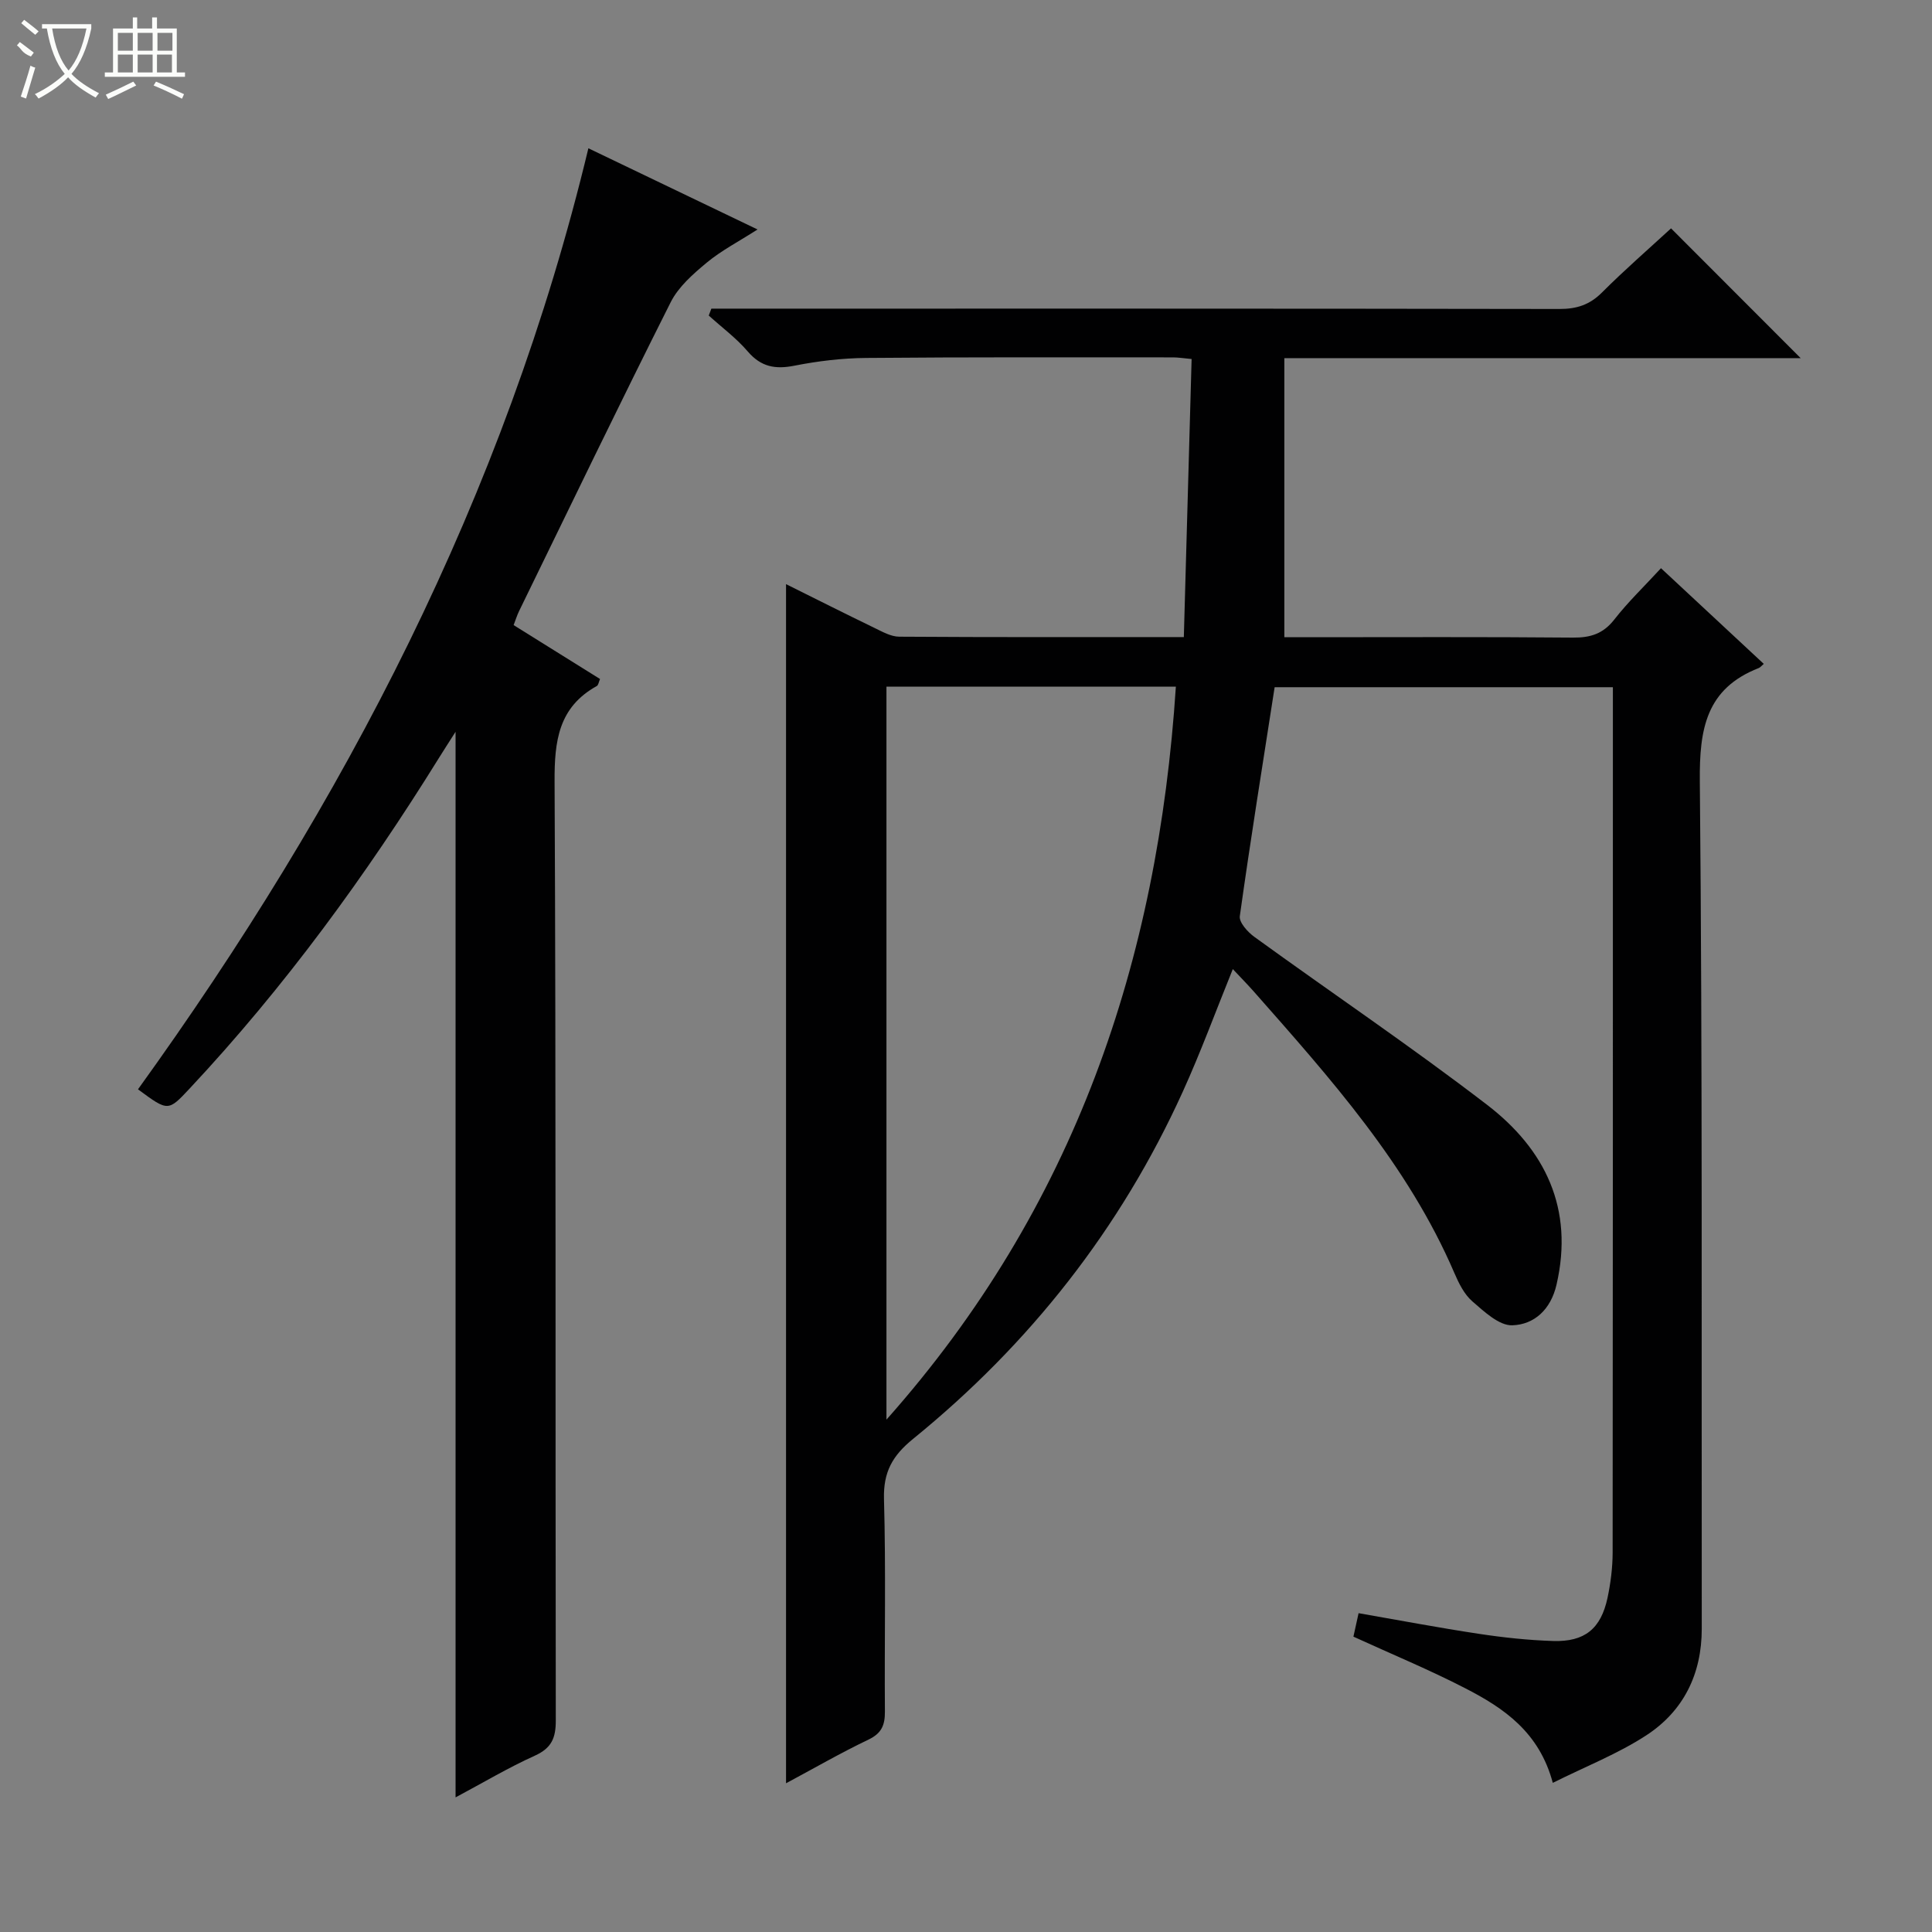
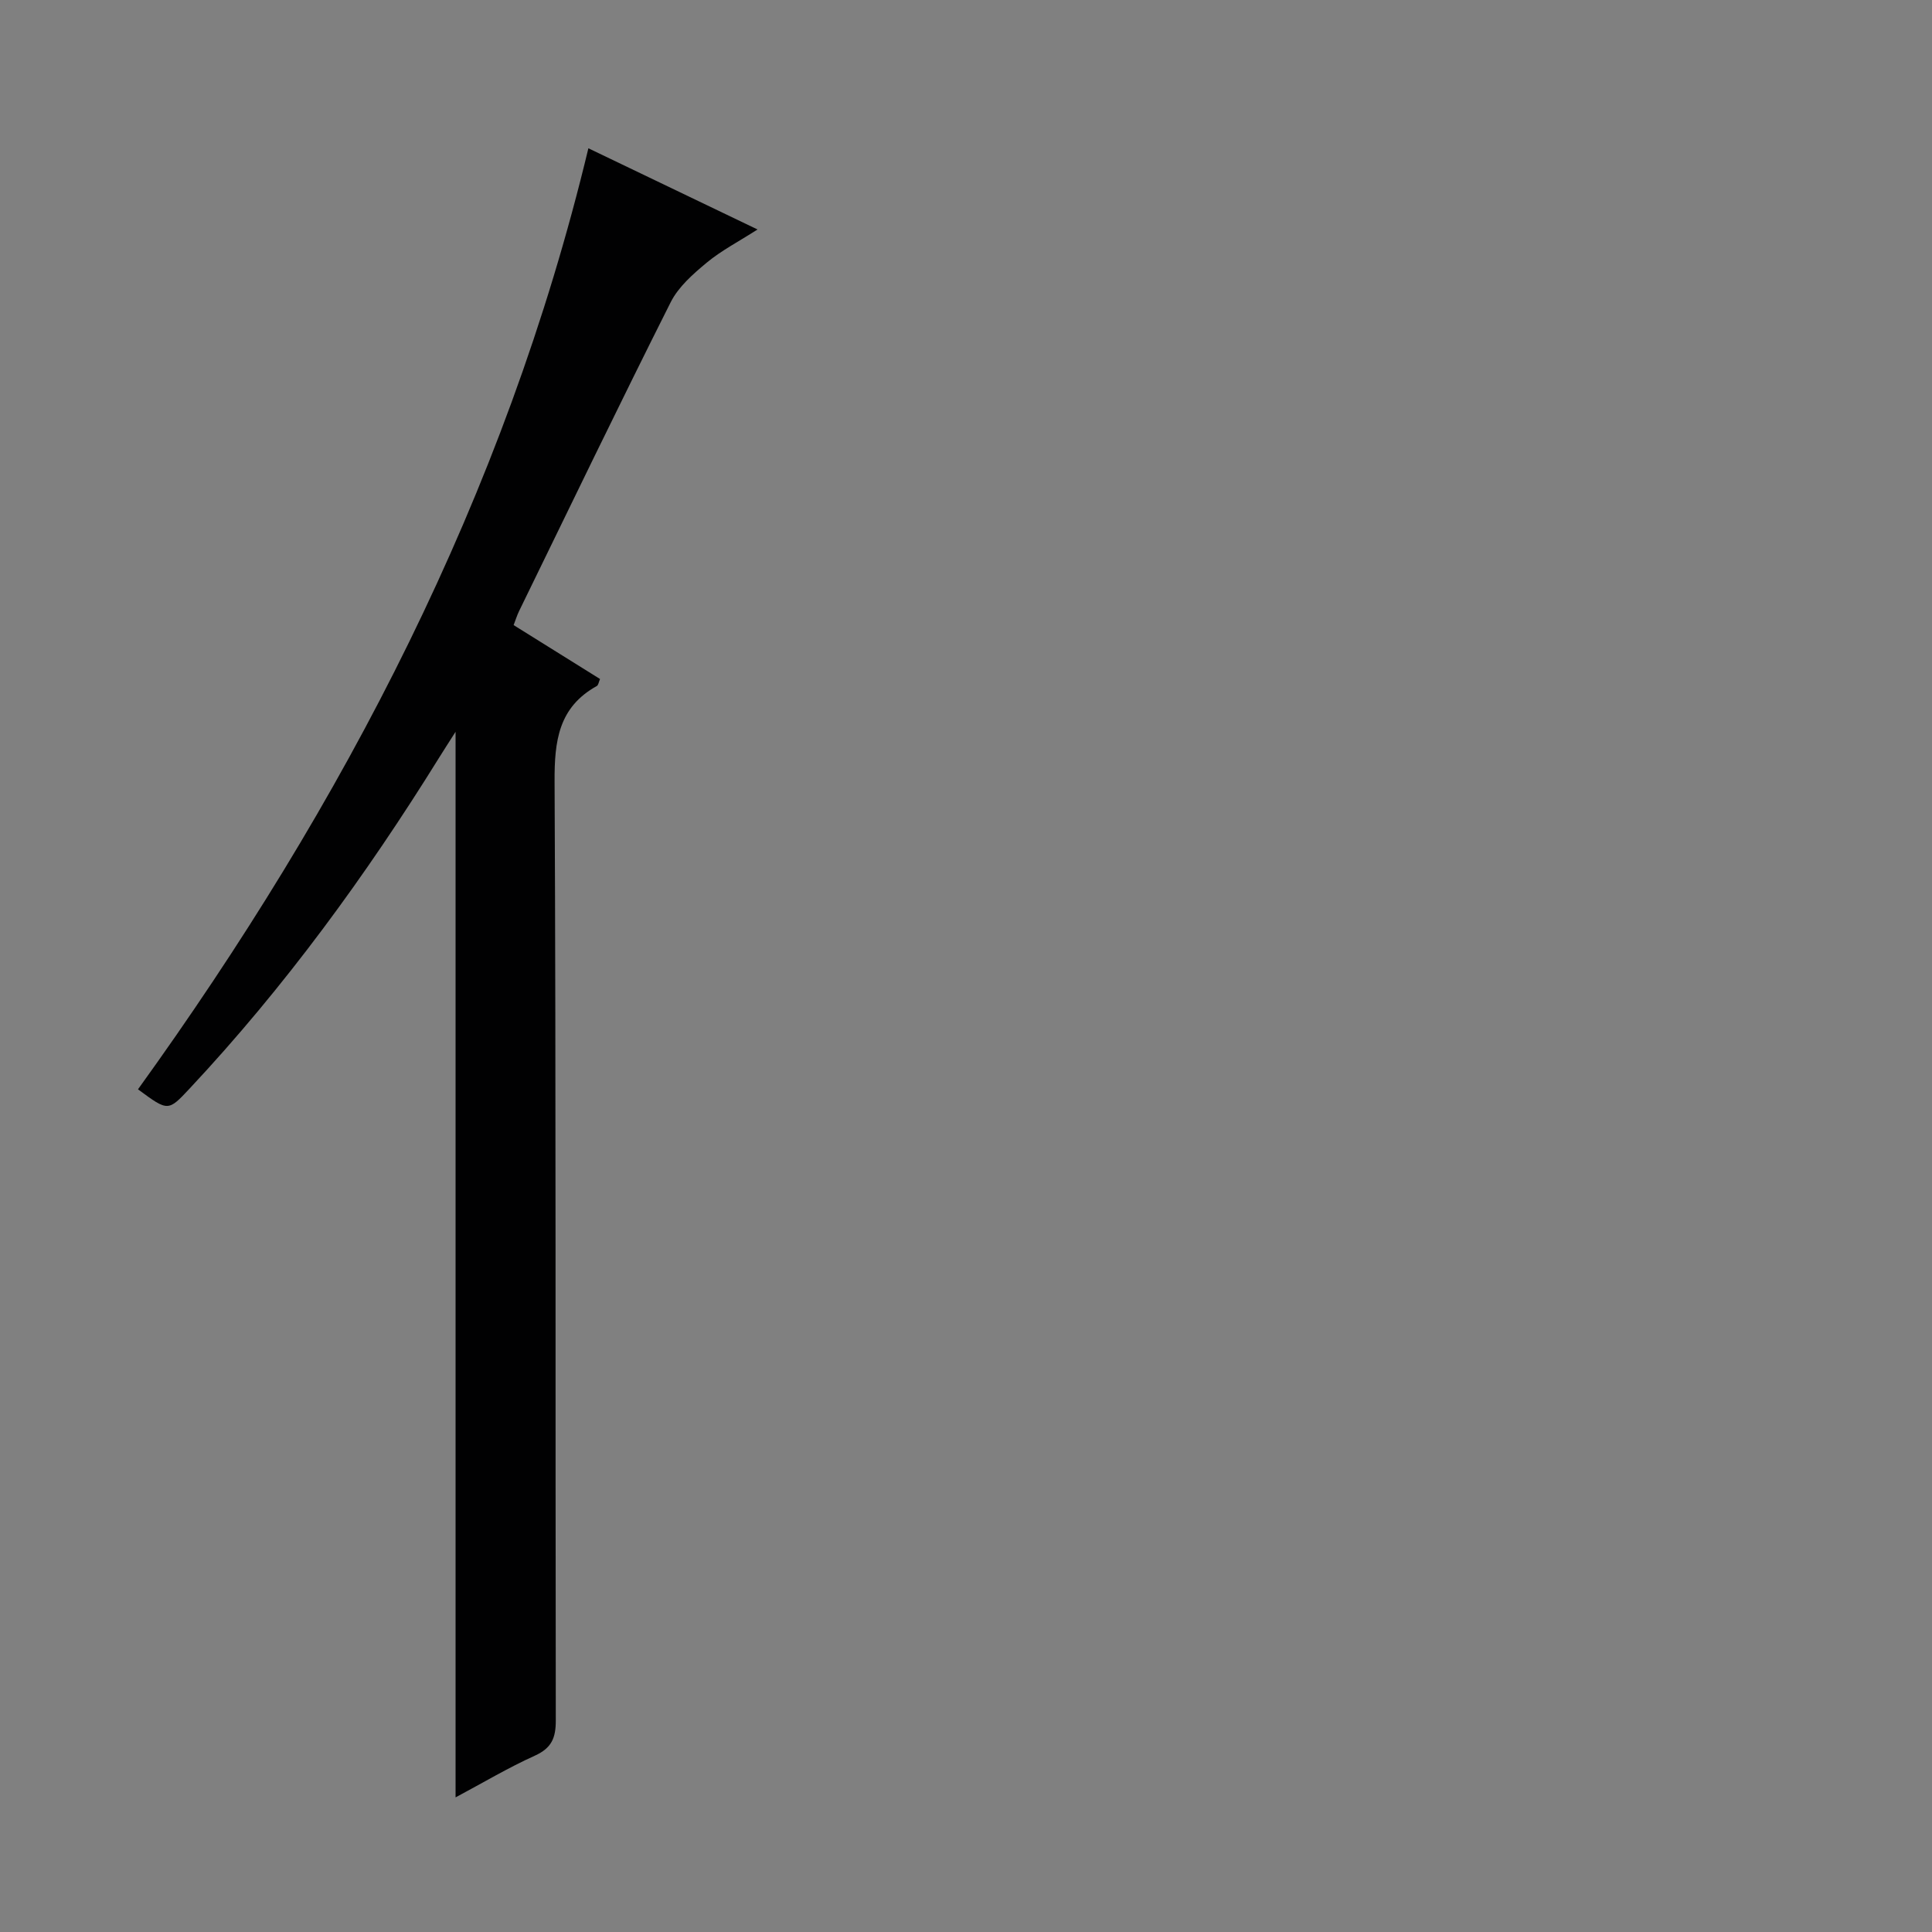
<svg xmlns="http://www.w3.org/2000/svg" enable-background="new 0 0 400 400" viewBox="0 0 400 400">
  <rect x="0" y="0" width="400" height="400" fill="#808080" stroke="none" />
-   <path d="m372.81 74.15c-35.5 0-70.78 0-106.9 0v57.78h4.75c18.33 0 36.67-.09 55 .08 3.62.03 6.25-.78 8.56-3.74 2.84-3.64 6.22-6.88 9.67-10.63 7.13 6.64 14.15 13.17 21.28 19.81-.53.45-.75.75-1.04.86-10.92 4.27-12.3 12.64-12.2 23.41.56 58.49.33 116.99.4 175.48.01 9.37-3.76 17.03-11.45 22.06-5.88 3.84-12.56 6.45-19.39 9.86-2.81-10.51-10.13-15.46-18.04-19.54-7.49-3.87-15.32-7.1-23.24-10.73.31-1.38.65-2.95 1.07-4.86 8.39 1.46 16.64 3.03 24.94 4.28 5.08.77 10.22 1.32 15.35 1.48 6.54.2 9.88-2.54 11.25-8.93.65-3.07 1.05-6.25 1.06-9.38.06-58.5.05-116.99.05-175.49 0-1.13 0-2.27 0-3.67-23.67 0-46.9 0-70.03 0-2.48 15.95-5.01 31.65-7.21 47.4-.18 1.29 1.64 3.3 3.01 4.29 16.03 11.62 32.47 22.71 48.17 34.76 12.02 9.22 18.04 21.49 14.39 37.25-1.19 5.15-4.6 8.26-9.16 8.41-2.73.09-5.83-2.85-8.28-4.97-1.68-1.46-2.8-3.75-3.71-5.86-9.64-22.43-25.67-40.29-41.53-58.28-1.31-1.48-2.7-2.89-4.34-4.64-3.53 8.71-6.64 17.2-10.37 25.41-12.88 28.37-31.7 52.25-55.83 71.86-4.28 3.48-6.17 6.86-6.02 12.44.41 14.65.08 29.33.19 43.99.02 2.81-.66 4.51-3.39 5.82-5.79 2.77-11.36 5.99-17.08 9.05 0-82.89 0-165.36 0-248.27 5.93 2.95 12.11 6.06 18.34 9.08 1.62.78 3.38 1.79 5.09 1.8 19.31.13 38.63.08 58.93.08.54-19.25 1.07-38.25 1.61-57.57-1.67-.15-2.77-.34-3.88-.34-21.17 0-42.33-.07-63.5.12-4.96.04-9.98.64-14.84 1.6-3.99.79-6.93.26-9.68-2.95-2.36-2.76-5.36-4.97-8.07-7.43.18-.48.36-.95.54-1.43h5.08c56.83 0 113.66-.03 170.49.07 3.59.01 6.28-.86 8.84-3.43 4.7-4.7 9.73-9.07 14.28-13.26 8.93 8.94 17.69 17.71 26.84 26.87zm-189.28 68.02v151.75c39.04-43.94 56.2-95.01 59.92-151.75-20.2 0-39.83 0-59.92 0z" fill="#010102" />
  <path d="m121.82 30.7c11.48 5.51 22.94 11.01 35.02 16.81-3.9 2.5-7.48 4.35-10.51 6.86-2.83 2.35-5.86 5-7.47 8.2-10.67 21.21-20.98 42.61-31.39 63.95-.42.87-.71 1.8-1.13 2.9 6.05 3.77 11.93 7.44 17.89 11.16-.27.62-.34 1.27-.67 1.45-7.92 4.4-8.78 11.36-8.74 19.74.31 64.8.14 129.61.25 194.42.01 3.61-.85 5.72-4.31 7.29-5.56 2.51-10.83 5.66-16.44 8.65 0-73.58 0-146.67 0-220.62-1.37 2.16-2.42 3.76-3.42 5.38-15.13 24.38-31.97 47.47-51.61 68.45-4.49 4.79-4.46 4.82-10.72.19 42.65-59.17 75.94-122.8 93.25-194.83z" fill="#010102" />
  <g fill="#fbfcfa">
-     <path d="m6.4 11.7c-2-.8-1.9-1.6-2.9-2.3l.6-.7c.9.7 1.9 1.4 2.9 2.2zm-2.1 8.3c.7-2.1 1.4-4.2 2-6.4.2.1.6.3 1 .4-.7 2.3-1.3 4.4-1.9 6.4zm3-12.8c-1.1-.9-2.1-1.7-2.9-2.4l.6-.7c1 .8 2 1.5 3 2.4zm1.4-1.3v-.9h10.2v.9c-.9 4.2-2.3 7.3-4.1 9.4 1.3 1.4 3.2 2.7 5.7 4-.2.2-.4.5-.7.9-2.5-1.4-4.4-2.7-5.7-4.2-1.4 1.5-3.5 3-6.1 4.4 0 0 0 0-.1-.1-.3-.4-.5-.7-.7-.8 2.7-1.3 4.7-2.8 6.2-4.2-1.8-2.2-3-5.3-3.7-9.4zm9.2 0h-7.1c.6 3.8 1.7 6.7 3.4 8.7 1.7-2 2.9-4.8 3.7-8.7z" />
-     <path d="m31.6 3.6h.9v2.3h4.1v9.1h1.7v.9h-16.6v-.9h1.7v-9.1h4.1v-2.3h.9v2.3h3.1v-2.3zm-4 13.3.6.8c-1.9.9-3.8 1.9-5.8 2.8-.2-.3-.3-.6-.5-.9 2-.9 3.9-1.8 5.7-2.7zm-3.2-10.1v3.7h3.1v-3.7zm0 4.5v3.7h3.1v-3.7zm4.1-4.5v3.7h3.1v-3.7zm0 4.5v3.7h3.1v-3.7zm9.1 9.1c-2.1-1.1-4.1-2-5.8-2.7l.5-.8c2.2.9 4.1 1.8 5.8 2.6l-.4.9zm-1.9-13.6h-3.1v3.7h3.1zm-3.2 4.5v3.7h3.1v-3.7z" />
-   </g>
+     </g>
</svg>